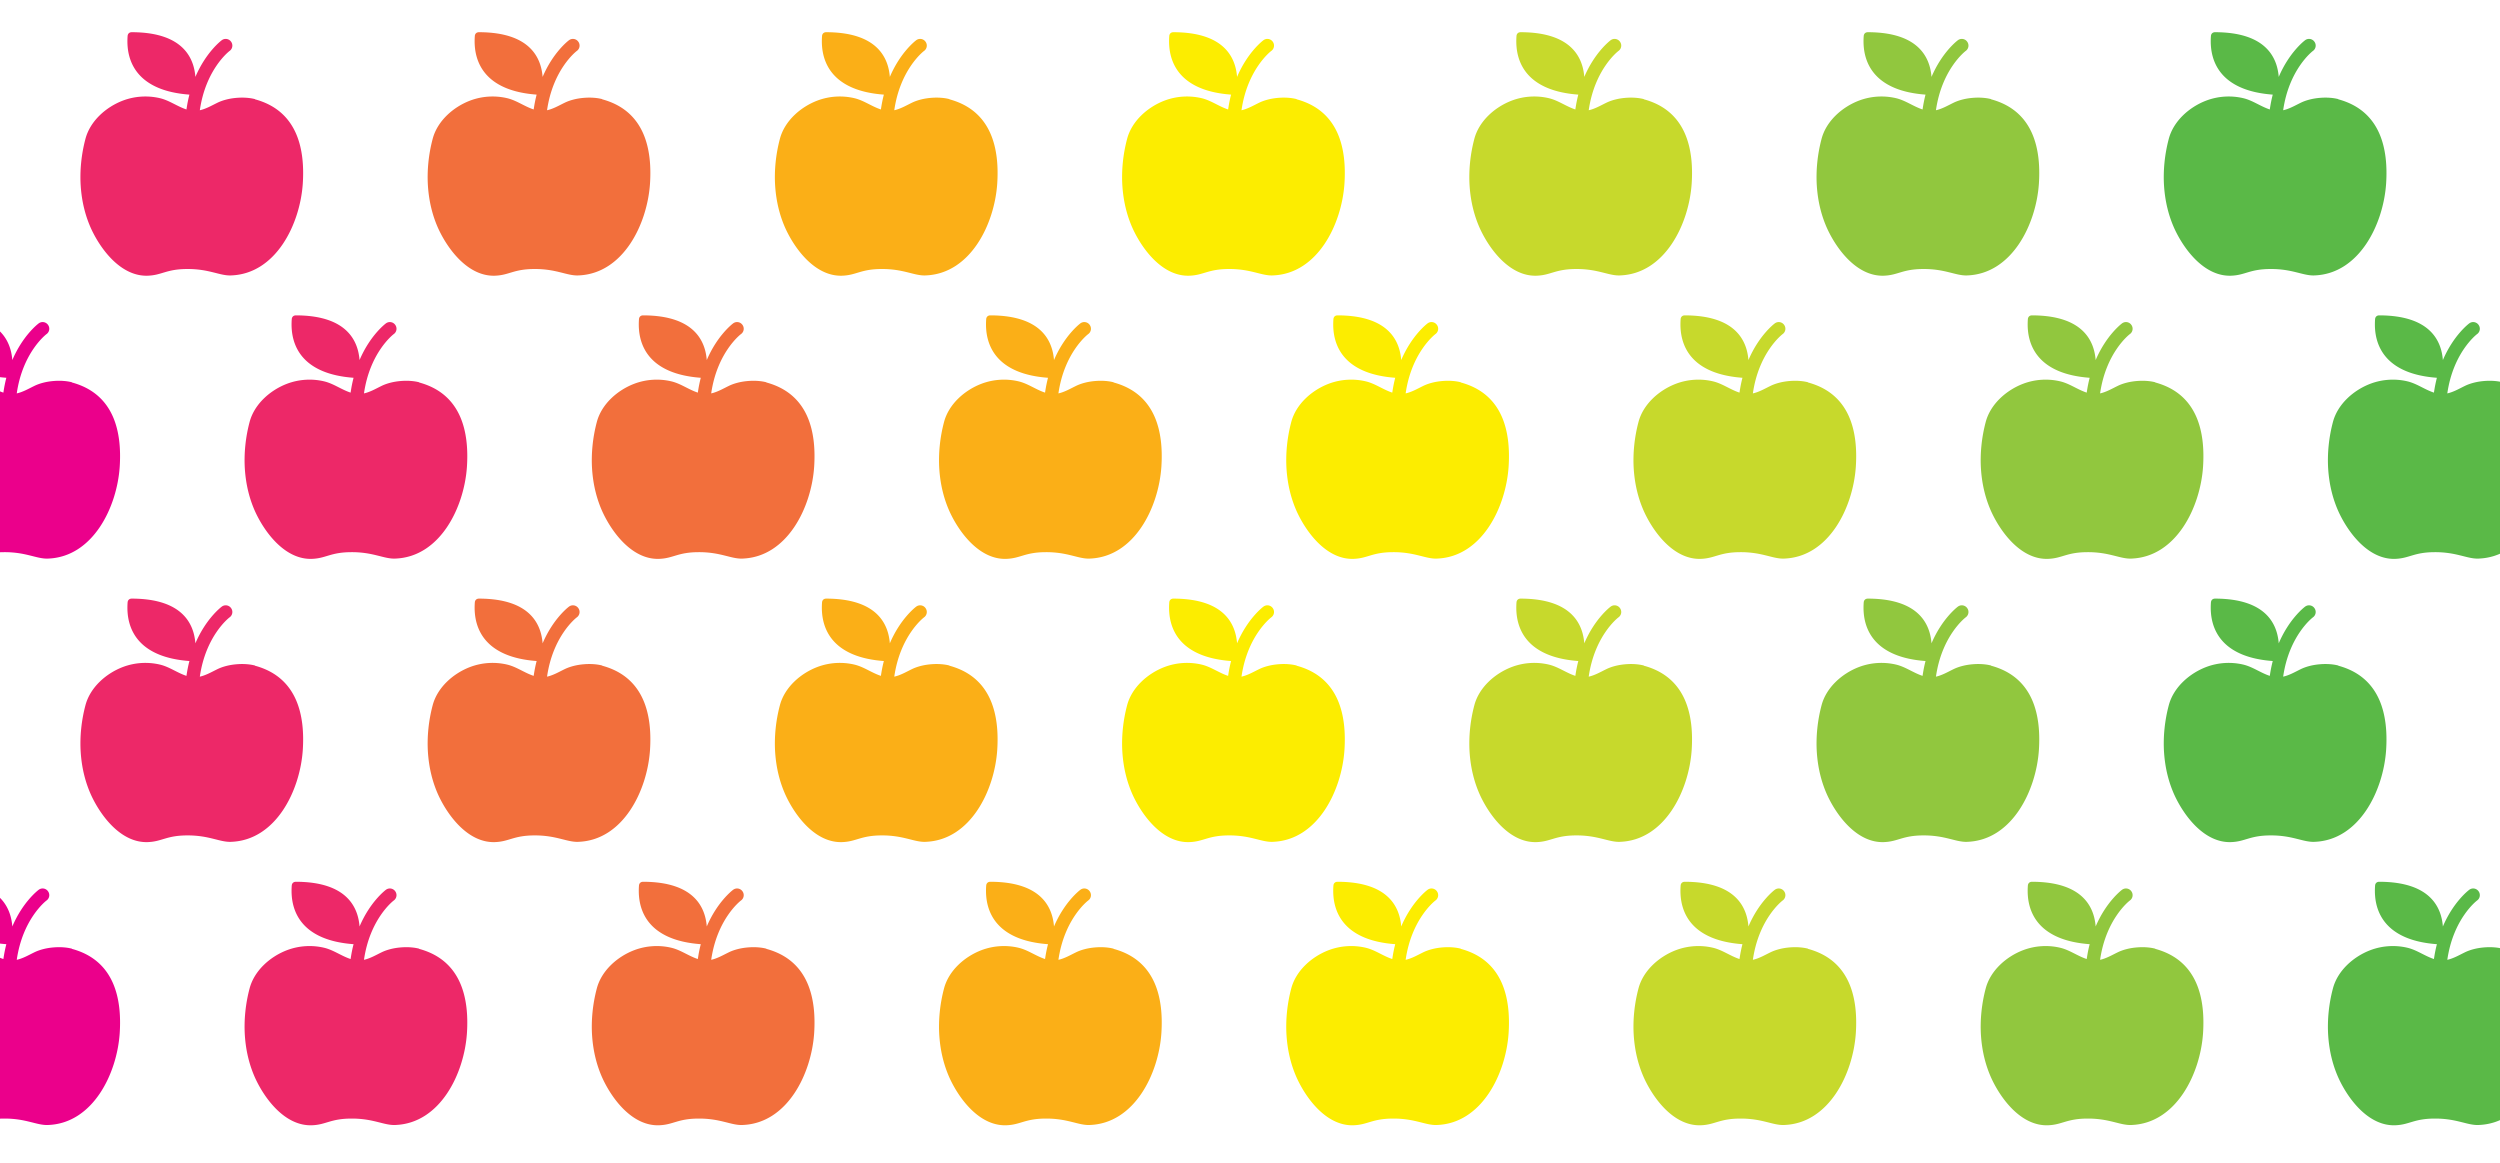
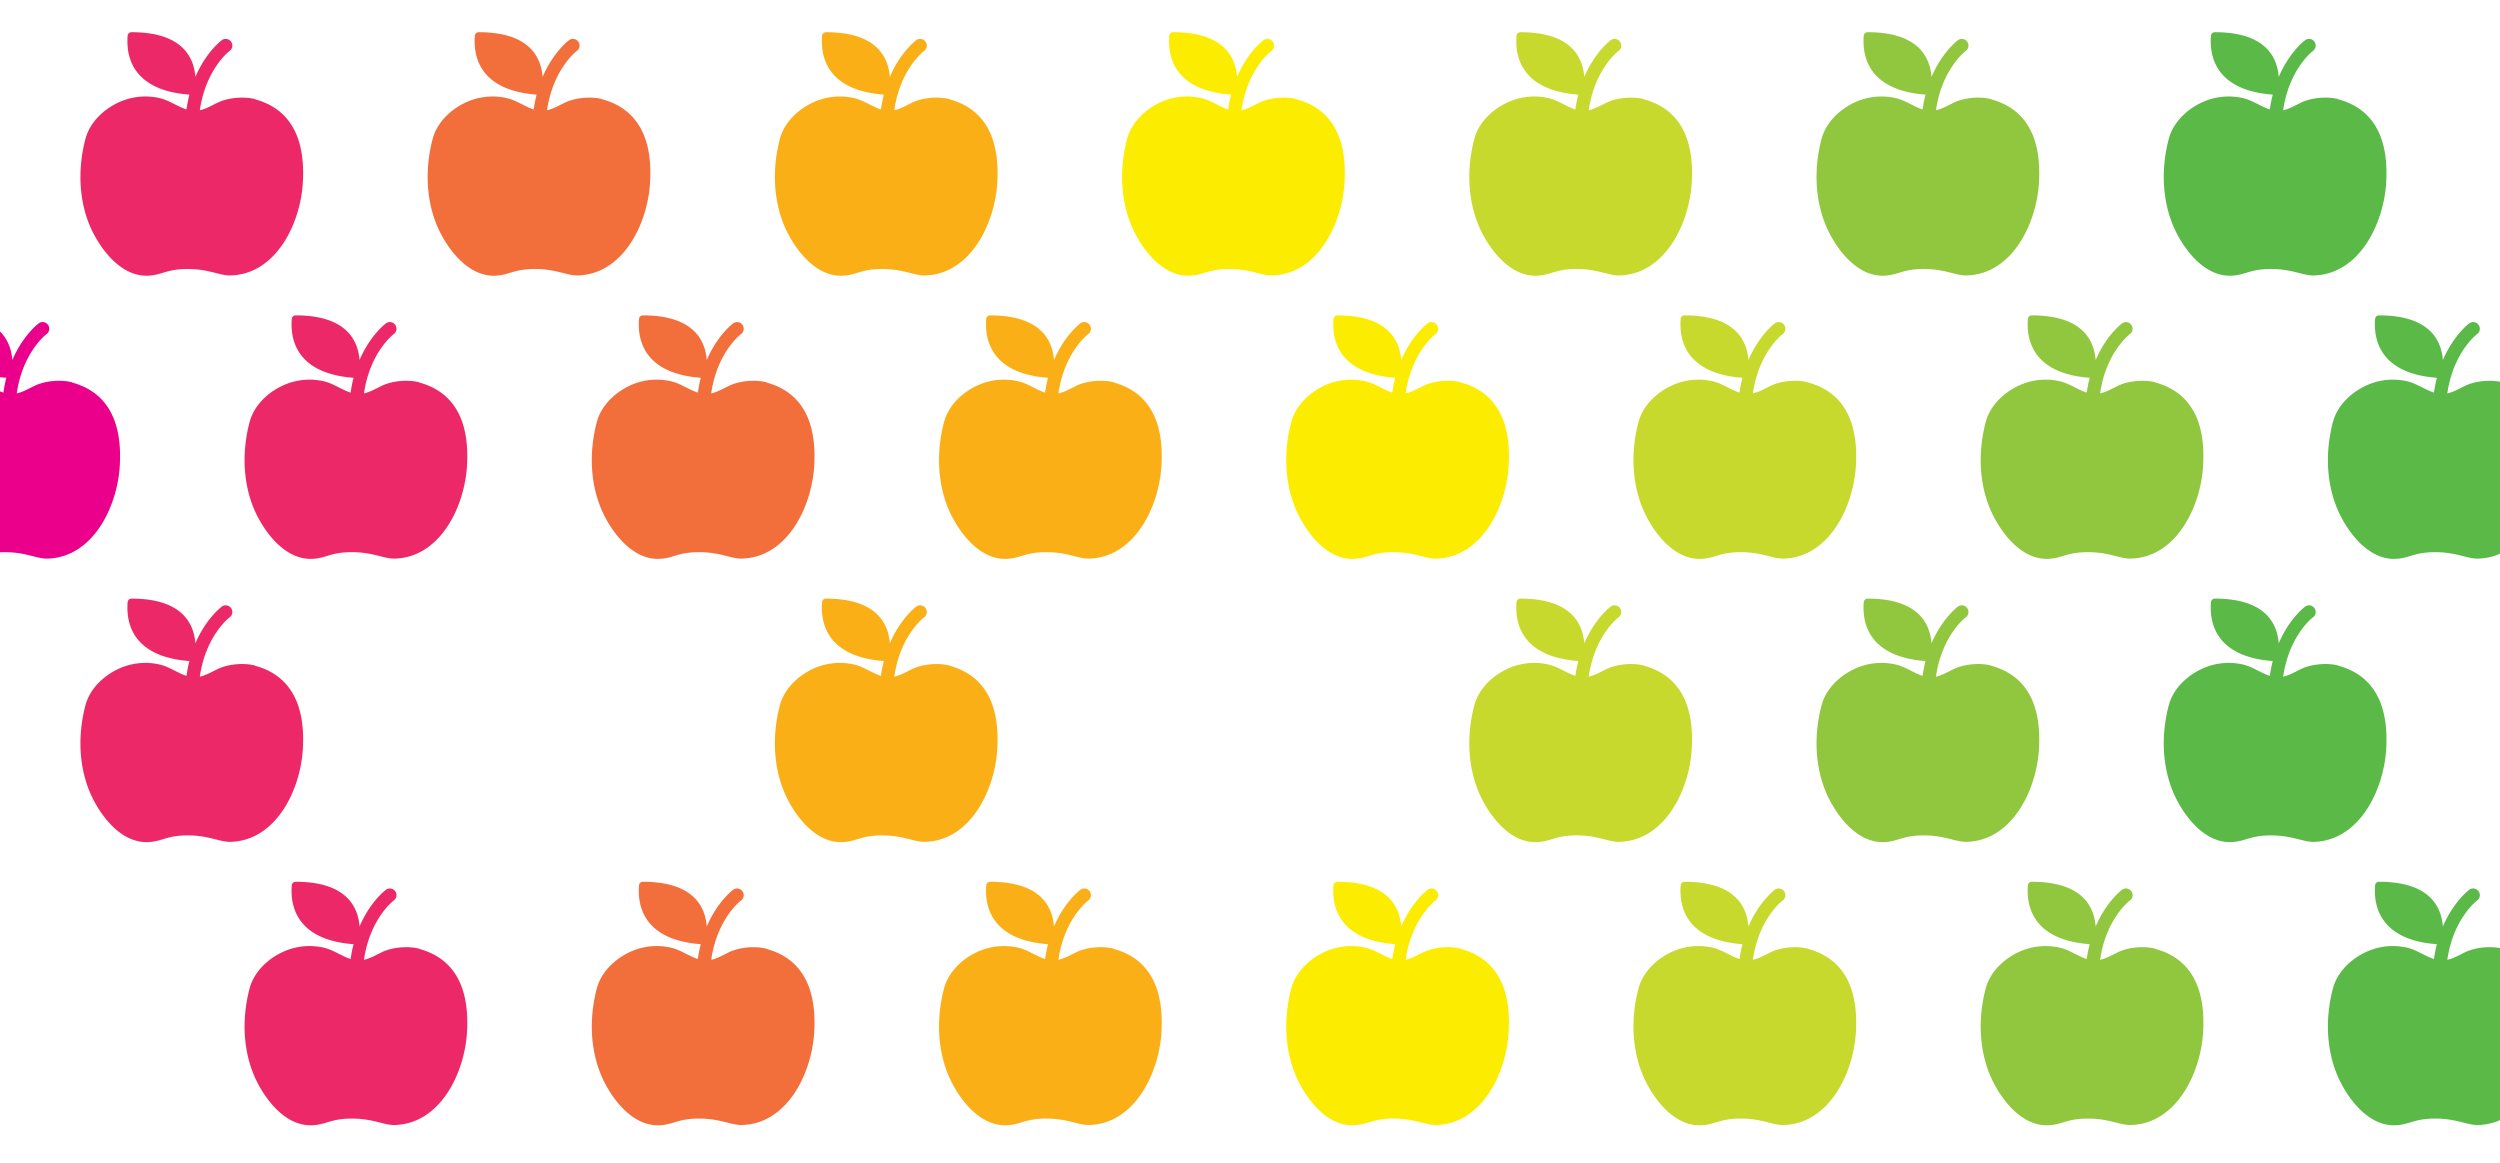
<svg xmlns="http://www.w3.org/2000/svg" viewBox="0 0 288 134">
  <defs>
    <style>.cls-1{fill:#91c73e}.cls-2{fill:#f26f3c}.cls-3{fill:#fbaf17}.cls-4{fill:#c7d92c}.cls-5{fill:#fced00}.cls-6{fill:#ed2868}.cls-7{fill:#5ab947}.cls-8{fill:#eb008b}</style>
  </defs>
  <g id="Layer_1">
    <path class="cls-6" d="M48.29 109.29c-1.16-.31-3.04-.23-4.38.44-.65.32-1.29.69-1.98.84.67-4.66 3.3-6.74 3.44-6.84.34-.25.41-.73.15-1.07a.755.755 0 0 0-1.07-.15c-.11.08-1.83 1.41-3.03 4.22-.17-2.12-1.36-5.14-7.33-5.15-.28 0-.46.17-.48.44-.24 3.24 1.39 6.33 7.12 6.75-.14.54-.25 1.1-.34 1.71-1.07-.35-1.99-1.06-3.1-1.31a7.338 7.338 0 0 0-4.2.28c-1.96.74-3.8 2.36-4.34 4.43-.46 1.74-.66 3.61-.54 5.44.12 1.76.53 3.49 1.28 5.07 1.16 2.42 3.47 5.36 6.46 5.24 1.61-.06 2.13-.76 4.5-.77 2.55-.02 3.77.79 5.07.74 5.2-.18 7.96-5.94 8.27-10.57.26-3.94-.58-8.39-5.51-9.72z" />
-     <path class="cls-8" d="M8.29 109.29c-1.16-.31-3.04-.23-4.38.44-.65.32-1.29.69-1.98.84.67-4.66 3.3-6.74 3.44-6.84.34-.25.41-.73.15-1.07a.755.755 0 0 0-1.07-.15c-.11.08-1.83 1.41-3.03 4.22-.17-2.12-1.36-5.14-7.33-5.15-.28 0-.46.17-.48.44-.24 3.24 1.39 6.33 7.12 6.75-.14.54-.25 1.1-.34 1.71-1.07-.35-1.99-1.06-3.1-1.31a7.338 7.338 0 0 0-4.2.28c-1.96.74-3.8 2.36-4.34 4.43-.46 1.74-.66 3.61-.54 5.44.12 1.76.53 3.49 1.28 5.07 1.16 2.42 3.47 5.36 6.46 5.24 1.61-.06 2.13-.76 4.5-.77 2.55-.02 3.77.79 5.07.74 5.2-.18 7.96-5.94 8.27-10.57.26-3.94-.58-8.39-5.51-9.72z" />
    <path class="cls-2" d="M88.29 109.29c-1.16-.31-3.04-.23-4.38.44-.65.32-1.29.69-1.98.84.67-4.66 3.3-6.74 3.44-6.84.34-.25.41-.73.15-1.07a.755.755 0 0 0-1.07-.15c-.11.08-1.83 1.41-3.03 4.22-.17-2.12-1.36-5.14-7.33-5.15-.28 0-.46.17-.48.44-.24 3.24 1.39 6.33 7.12 6.75-.14.54-.25 1.1-.34 1.71-1.07-.35-1.99-1.06-3.1-1.31a7.338 7.338 0 0 0-4.2.28c-1.96.74-3.8 2.36-4.34 4.43-.46 1.74-.66 3.61-.54 5.44.12 1.76.53 3.49 1.28 5.07 1.16 2.42 3.47 5.36 6.46 5.24 1.61-.06 2.13-.76 4.5-.77 2.55-.02 3.77.79 5.07.74 5.2-.18 7.96-5.94 8.27-10.57.26-3.94-.58-8.39-5.51-9.72z" />
    <path class="cls-3" d="M128.29 109.29c-1.16-.31-3.04-.23-4.38.44-.65.32-1.29.69-1.98.84.67-4.66 3.3-6.74 3.44-6.84.34-.25.41-.73.15-1.07a.755.755 0 0 0-1.07-.15c-.11.08-1.83 1.41-3.03 4.22-.17-2.12-1.36-5.14-7.33-5.15-.28 0-.46.17-.48.44-.24 3.24 1.39 6.33 7.12 6.75-.14.54-.25 1.1-.34 1.71-1.07-.35-1.99-1.06-3.1-1.31a7.338 7.338 0 0 0-4.2.28c-1.96.74-3.8 2.36-4.34 4.43-.46 1.74-.66 3.61-.54 5.44.12 1.76.53 3.49 1.28 5.07 1.16 2.42 3.47 5.36 6.46 5.24 1.61-.06 2.13-.76 4.5-.77 2.55-.02 3.77.79 5.07.74 5.2-.18 7.96-5.94 8.27-10.57.26-3.94-.58-8.39-5.51-9.72z" />
    <path class="cls-5" d="M168.29 109.29c-1.16-.31-3.04-.23-4.38.44-.65.32-1.29.69-1.98.84.67-4.66 3.3-6.74 3.44-6.84.34-.25.41-.73.15-1.07a.755.755 0 0 0-1.07-.15c-.11.08-1.83 1.41-3.03 4.22-.17-2.12-1.36-5.14-7.33-5.15-.28 0-.46.17-.48.44-.24 3.24 1.39 6.33 7.12 6.75-.14.54-.25 1.1-.34 1.71-1.07-.35-1.99-1.06-3.1-1.31a7.338 7.338 0 0 0-4.2.28c-1.96.74-3.8 2.36-4.34 4.43-.46 1.74-.66 3.61-.54 5.44.12 1.76.53 3.49 1.28 5.07 1.16 2.42 3.47 5.36 6.46 5.24 1.61-.06 2.13-.76 4.5-.77 2.55-.02 3.77.79 5.07.74 5.2-.18 7.96-5.94 8.27-10.57.26-3.94-.58-8.39-5.51-9.72z" />
    <path class="cls-4" d="M208.29 109.29c-1.16-.31-3.04-.23-4.38.44-.65.32-1.29.69-1.98.84.67-4.66 3.3-6.74 3.44-6.84.34-.25.41-.73.15-1.07a.755.755 0 0 0-1.07-.15c-.11.08-1.83 1.41-3.03 4.22-.17-2.12-1.36-5.14-7.33-5.15-.28 0-.46.17-.48.44-.24 3.24 1.39 6.33 7.12 6.75-.14.54-.25 1.1-.34 1.71-1.07-.35-1.99-1.06-3.1-1.31a7.338 7.338 0 0 0-4.2.28c-1.96.74-3.8 2.36-4.34 4.43-.46 1.74-.66 3.61-.54 5.44.12 1.76.53 3.49 1.28 5.07 1.16 2.42 3.47 5.36 6.46 5.24 1.61-.06 2.13-.76 4.5-.77 2.55-.02 3.77.79 5.07.74 5.2-.18 7.96-5.94 8.27-10.57.26-3.94-.58-8.39-5.51-9.72z" />
    <path class="cls-1" d="M248.29 109.29c-1.16-.31-3.04-.23-4.38.44-.65.32-1.29.69-1.98.84.67-4.66 3.3-6.74 3.44-6.84.34-.25.41-.73.15-1.07a.755.755 0 0 0-1.07-.15c-.11.08-1.83 1.41-3.03 4.22-.17-2.12-1.36-5.14-7.33-5.15-.28 0-.46.17-.48.44-.24 3.24 1.39 6.33 7.12 6.75-.14.54-.25 1.1-.34 1.71-1.07-.35-1.99-1.06-3.1-1.31a7.338 7.338 0 0 0-4.2.28c-1.96.74-3.8 2.36-4.34 4.43-.46 1.74-.66 3.61-.54 5.44.12 1.76.53 3.49 1.28 5.07 1.16 2.42 3.47 5.36 6.46 5.24 1.61-.06 2.13-.76 4.5-.77 2.55-.02 3.77.79 5.07.74 5.2-.18 7.96-5.94 8.27-10.57.26-3.94-.58-8.39-5.51-9.72z" />
    <path class="cls-7" d="M288.29 109.29c-1.16-.31-3.04-.23-4.38.44-.65.32-1.29.69-1.98.84.67-4.66 3.3-6.74 3.44-6.84.34-.25.41-.73.15-1.07a.755.755 0 0 0-1.07-.15c-.11.08-1.83 1.41-3.03 4.22-.17-2.12-1.36-5.14-7.33-5.15-.28 0-.46.17-.48.44-.24 3.24 1.39 6.33 7.12 6.75-.14.54-.25 1.1-.34 1.71-1.07-.35-1.99-1.06-3.1-1.31a7.338 7.338 0 0 0-4.2.28c-1.96.74-3.8 2.36-4.34 4.43-.46 1.74-.66 3.61-.54 5.44.12 1.76.53 3.49 1.28 5.07 1.16 2.42 3.47 5.36 6.46 5.24 1.61-.06 2.13-.76 4.5-.77 2.55-.02 3.77.79 5.07.74 5.2-.18 7.96-5.94 8.27-10.57.26-3.94-.58-8.39-5.51-9.72z" />
    <g>
      <path class="cls-6" d="M48.29 44.04c-1.16-.31-3.04-.23-4.38.44-.65.32-1.29.69-1.98.84.67-4.66 3.3-6.74 3.44-6.84.34-.25.41-.73.15-1.07a.755.755 0 0 0-1.07-.15c-.11.08-1.83 1.41-3.03 4.22-.17-2.12-1.36-5.14-7.33-5.15-.28 0-.46.17-.48.44-.24 3.24 1.39 6.33 7.12 6.75-.14.54-.25 1.1-.34 1.71-1.07-.35-1.99-1.06-3.1-1.31a7.338 7.338 0 0 0-4.2.28c-1.96.74-3.8 2.36-4.34 4.43-.46 1.74-.66 3.61-.54 5.44.12 1.76.53 3.49 1.28 5.07 1.16 2.42 3.47 5.36 6.46 5.24 1.61-.06 2.13-.76 4.5-.77 2.55-.02 3.77.79 5.07.74 5.2-.18 7.96-5.94 8.27-10.57.26-3.94-.58-8.39-5.51-9.72z" />
      <path class="cls-8" d="M8.29 44.04c-1.16-.31-3.04-.23-4.38.44-.65.32-1.29.69-1.98.84.67-4.66 3.3-6.74 3.44-6.84.34-.25.41-.73.15-1.07a.755.755 0 0 0-1.07-.15c-.11.08-1.83 1.41-3.03 4.22-.17-2.12-1.36-5.14-7.33-5.15-.28 0-.46.17-.48.44C-6.63 40.01-5 43.1.73 43.52c-.14.54-.25 1.1-.34 1.71-1.07-.35-1.99-1.06-3.1-1.31a7.338 7.338 0 0 0-4.2.28c-1.96.74-3.8 2.36-4.34 4.43-.46 1.74-.66 3.61-.54 5.44.12 1.76.53 3.49 1.28 5.07 1.16 2.42 3.47 5.36 6.46 5.24 1.61-.06 2.13-.76 4.5-.77 2.55-.02 3.77.79 5.07.74 5.2-.18 7.96-5.94 8.27-10.57.26-3.94-.58-8.39-5.51-9.72z" />
      <path class="cls-2" d="M88.29 44.04c-1.16-.31-3.04-.23-4.38.44-.65.32-1.29.69-1.98.84.67-4.66 3.3-6.74 3.44-6.84.34-.25.41-.73.15-1.07a.755.755 0 0 0-1.07-.15c-.11.08-1.83 1.41-3.03 4.22-.17-2.12-1.36-5.14-7.33-5.15-.28 0-.46.17-.48.44-.24 3.24 1.39 6.33 7.12 6.75-.14.54-.25 1.1-.34 1.71-1.07-.35-1.99-1.06-3.1-1.31a7.338 7.338 0 0 0-4.2.28c-1.96.74-3.8 2.36-4.34 4.43-.46 1.74-.66 3.61-.54 5.44.12 1.76.53 3.49 1.28 5.07 1.16 2.42 3.47 5.36 6.46 5.24 1.61-.06 2.13-.76 4.5-.77 2.55-.02 3.77.79 5.07.74 5.2-.18 7.96-5.94 8.27-10.57.26-3.94-.58-8.39-5.51-9.72z" />
      <path class="cls-3" d="M128.29 44.04c-1.16-.31-3.04-.23-4.38.44-.65.32-1.29.69-1.98.84.67-4.66 3.3-6.74 3.44-6.84.34-.25.41-.73.15-1.07a.755.755 0 0 0-1.07-.15c-.11.08-1.83 1.41-3.03 4.22-.17-2.12-1.36-5.14-7.33-5.15-.28 0-.46.17-.48.44-.24 3.24 1.39 6.33 7.12 6.75-.14.54-.25 1.1-.34 1.71-1.07-.35-1.99-1.06-3.1-1.31a7.338 7.338 0 0 0-4.2.28c-1.96.74-3.8 2.36-4.34 4.43-.46 1.74-.66 3.61-.54 5.44.12 1.76.53 3.49 1.28 5.07 1.16 2.42 3.47 5.36 6.46 5.24 1.61-.06 2.13-.76 4.5-.77 2.55-.02 3.77.79 5.07.74 5.2-.18 7.96-5.94 8.27-10.57.26-3.94-.58-8.39-5.51-9.72z" />
      <path class="cls-5" d="M168.29 44.04c-1.16-.31-3.04-.23-4.38.44-.65.32-1.29.69-1.98.84.67-4.66 3.3-6.74 3.44-6.84.34-.25.41-.73.15-1.07a.755.755 0 0 0-1.07-.15c-.11.08-1.83 1.41-3.03 4.22-.17-2.12-1.36-5.14-7.33-5.15-.28 0-.46.17-.48.44-.24 3.24 1.39 6.33 7.12 6.75-.14.54-.25 1.1-.34 1.71-1.07-.35-1.99-1.06-3.1-1.31a7.338 7.338 0 0 0-4.2.28c-1.96.74-3.8 2.36-4.34 4.43-.46 1.74-.66 3.61-.54 5.44.12 1.76.53 3.49 1.28 5.07 1.16 2.42 3.47 5.36 6.46 5.24 1.61-.06 2.13-.76 4.5-.77 2.55-.02 3.77.79 5.07.74 5.2-.18 7.96-5.94 8.27-10.57.26-3.94-.58-8.39-5.51-9.72z" />
      <path class="cls-4" d="M208.29 44.04c-1.16-.31-3.04-.23-4.38.44-.65.32-1.29.69-1.98.84.67-4.66 3.3-6.74 3.44-6.84.34-.25.41-.73.15-1.07a.755.755 0 0 0-1.07-.15c-.11.08-1.83 1.41-3.03 4.22-.17-2.12-1.36-5.14-7.33-5.15-.28 0-.46.17-.48.44-.24 3.24 1.39 6.33 7.12 6.75-.14.54-.25 1.1-.34 1.71-1.07-.35-1.99-1.06-3.1-1.31a7.338 7.338 0 0 0-4.2.28c-1.96.74-3.8 2.36-4.34 4.43-.46 1.74-.66 3.61-.54 5.44.12 1.76.53 3.49 1.28 5.07 1.16 2.42 3.47 5.36 6.46 5.24 1.61-.06 2.13-.76 4.5-.77 2.55-.02 3.77.79 5.07.74 5.2-.18 7.96-5.94 8.27-10.57.26-3.94-.58-8.39-5.51-9.72z" />
-       <path class="cls-1" d="M248.29 44.04c-1.16-.31-3.04-.23-4.38.44-.65.32-1.29.69-1.98.84.67-4.66 3.3-6.74 3.44-6.84.34-.25.41-.73.15-1.07a.755.755 0 0 0-1.07-.15c-.11.08-1.83 1.41-3.03 4.22-.17-2.12-1.36-5.14-7.33-5.15-.28 0-.46.17-.48.44-.24 3.24 1.39 6.33 7.12 6.75-.14.54-.25 1.1-.34 1.71-1.07-.35-1.99-1.06-3.1-1.31a7.338 7.338 0 0 0-4.2.28c-1.96.74-3.8 2.36-4.34 4.43-.46 1.74-.66 3.61-.54 5.44.12 1.76.53 3.49 1.28 5.07 1.16 2.42 3.47 5.36 6.46 5.24 1.61-.06 2.13-.76 4.5-.77 2.55-.02 3.77.79 5.07.74 5.2-.18 7.96-5.94 8.27-10.57.26-3.94-.58-8.39-5.51-9.72z" />
+       <path class="cls-1" d="M248.29 44.04c-1.16-.31-3.04-.23-4.38.44-.65.32-1.29.69-1.98.84.67-4.66 3.3-6.74 3.44-6.84.34-.25.41-.73.15-1.07a.755.755 0 0 0-1.07-.15c-.11.08-1.83 1.41-3.03 4.22-.17-2.12-1.36-5.14-7.33-5.15-.28 0-.46.17-.48.44-.24 3.24 1.39 6.33 7.12 6.75-.14.54-.25 1.1-.34 1.71-1.07-.35-1.99-1.06-3.1-1.31a7.338 7.338 0 0 0-4.2.28c-1.96.74-3.8 2.36-4.34 4.43-.46 1.74-.66 3.61-.54 5.44.12 1.76.53 3.49 1.28 5.07 1.16 2.42 3.47 5.36 6.46 5.24 1.61-.06 2.13-.76 4.5-.77 2.55-.02 3.77.79 5.07.74 5.2-.18 7.96-5.94 8.27-10.57.26-3.94-.58-8.39-5.51-9.72" />
      <path class="cls-7" d="M288.29 44.04c-1.16-.31-3.04-.23-4.38.44-.65.32-1.29.69-1.98.84.67-4.66 3.3-6.74 3.44-6.84.34-.25.41-.73.15-1.07a.755.755 0 0 0-1.07-.15c-.11.08-1.83 1.41-3.03 4.22-.17-2.12-1.36-5.14-7.33-5.15-.28 0-.46.17-.48.44-.24 3.24 1.39 6.33 7.12 6.75-.14.54-.25 1.1-.34 1.71-1.07-.35-1.99-1.06-3.1-1.31a7.338 7.338 0 0 0-4.2.28c-1.96.74-3.8 2.36-4.34 4.43-.46 1.74-.66 3.61-.54 5.44.12 1.76.53 3.49 1.28 5.07 1.16 2.42 3.47 5.36 6.46 5.24 1.61-.06 2.13-.76 4.5-.77 2.55-.02 3.77.79 5.07.74 5.2-.18 7.96-5.94 8.27-10.57.26-3.94-.58-8.39-5.51-9.72z" />
    </g>
    <g>
      <path class="cls-6" d="M29.38 11.42c-1.16-.31-3.04-.23-4.38.44-.65.32-1.29.69-1.98.84.67-4.66 3.3-6.74 3.44-6.84.34-.25.41-.73.15-1.07a.755.755 0 0 0-1.07-.15c-.11.08-1.83 1.41-3.03 4.22-.17-2.12-1.36-5.14-7.33-5.15-.28 0-.46.17-.48.44-.24 3.24 1.39 6.33 7.12 6.75-.14.54-.25 1.1-.34 1.71-1.07-.35-1.99-1.06-3.1-1.31a7.338 7.338 0 0 0-4.2.28c-1.96.74-3.8 2.36-4.34 4.43-.46 1.74-.66 3.61-.54 5.44.12 1.76.53 3.49 1.28 5.07 1.16 2.42 3.47 5.36 6.46 5.24 1.61-.06 2.13-.76 4.5-.77 2.55-.02 3.77.79 5.07.74 5.2-.18 7.96-5.94 8.27-10.57.26-3.94-.58-8.39-5.51-9.72z" />
      <path class="cls-8" d="M-10.61 11.42c-1.16-.31-3.04-.23-4.38.44-.65.32-1.29.69-1.98.84.67-4.66 3.3-6.74 3.44-6.84.34-.25.41-.73.15-1.07a.755.755 0 0 0-1.07-.15c-.11.08-1.83 1.41-3.03 4.22-.17-2.12-1.36-5.14-7.33-5.15-.28 0-.46.17-.48.44-.24 3.24 1.39 6.33 7.12 6.75-.14.54-.25 1.1-.34 1.71-1.07-.35-1.99-1.06-3.1-1.31a7.338 7.338 0 0 0-4.2.28c-1.96.74-3.8 2.36-4.34 4.43-.46 1.74-.66 3.61-.54 5.44.12 1.76.53 3.49 1.28 5.07 1.16 2.42 3.47 5.36 6.46 5.24 1.61-.06 2.13-.76 4.5-.77 2.55-.02 3.77.79 5.07.74 5.2-.18 7.96-5.94 8.27-10.57.26-3.94-.58-8.39-5.51-9.72z" />
      <path class="cls-2" d="M69.38 11.42c-1.16-.31-3.04-.23-4.38.44-.65.32-1.29.69-1.98.84.67-4.66 3.3-6.74 3.44-6.84.34-.25.41-.73.15-1.07a.755.755 0 0 0-1.07-.15c-.11.08-1.83 1.41-3.03 4.22-.17-2.12-1.36-5.14-7.33-5.15-.28 0-.46.17-.48.44-.24 3.24 1.39 6.33 7.12 6.75-.14.54-.25 1.1-.34 1.71-1.07-.35-1.99-1.06-3.1-1.31a7.338 7.338 0 0 0-4.2.28c-1.96.74-3.8 2.36-4.34 4.43-.46 1.74-.66 3.61-.54 5.44.12 1.76.53 3.49 1.28 5.07 1.16 2.42 3.47 5.36 6.46 5.24 1.61-.06 2.13-.76 4.5-.77 2.55-.02 3.77.79 5.07.74 5.2-.18 7.96-5.94 8.27-10.57.26-3.94-.58-8.39-5.51-9.72z" />
      <path class="cls-3" d="M109.38 11.42c-1.16-.31-3.04-.23-4.38.44-.65.32-1.29.69-1.98.84.67-4.66 3.3-6.74 3.44-6.84.34-.25.41-.73.15-1.07a.755.755 0 0 0-1.07-.15c-.11.08-1.83 1.41-3.03 4.22-.17-2.12-1.36-5.14-7.33-5.15-.28 0-.46.17-.48.44-.24 3.24 1.39 6.33 7.12 6.75-.14.54-.25 1.1-.34 1.71-1.07-.35-1.99-1.06-3.1-1.31a7.338 7.338 0 0 0-4.2.28c-1.96.74-3.8 2.36-4.34 4.43-.46 1.74-.66 3.61-.54 5.44.12 1.76.53 3.49 1.28 5.07 1.16 2.42 3.47 5.36 6.46 5.24 1.61-.06 2.13-.76 4.5-.77 2.55-.02 3.77.79 5.07.74 5.2-.18 7.96-5.94 8.27-10.57.26-3.94-.58-8.39-5.51-9.72z" />
      <path class="cls-5" d="M149.38 11.42c-1.16-.31-3.04-.23-4.38.44-.65.32-1.29.69-1.98.84.67-4.66 3.3-6.74 3.44-6.84.34-.25.41-.73.15-1.07a.755.755 0 0 0-1.07-.15c-.11.08-1.83 1.41-3.03 4.22-.17-2.12-1.36-5.14-7.33-5.15-.28 0-.46.17-.48.44-.24 3.24 1.39 6.33 7.12 6.75-.14.54-.25 1.1-.34 1.71-1.07-.35-1.99-1.06-3.1-1.31a7.338 7.338 0 0 0-4.2.28c-1.96.74-3.8 2.36-4.34 4.43-.46 1.74-.66 3.61-.54 5.44.12 1.76.53 3.49 1.28 5.07 1.16 2.42 3.47 5.36 6.46 5.24 1.61-.06 2.13-.76 4.5-.77 2.55-.02 3.77.79 5.07.74 5.2-.18 7.96-5.94 8.27-10.57.26-3.94-.58-8.39-5.51-9.72z" />
      <path class="cls-4" d="M189.38 11.42c-1.16-.31-3.04-.23-4.38.44-.65.32-1.29.69-1.98.84.67-4.66 3.3-6.74 3.44-6.84.34-.25.41-.73.15-1.07a.755.755 0 0 0-1.07-.15c-.11.08-1.83 1.41-3.03 4.22-.17-2.12-1.36-5.14-7.33-5.15-.28 0-.46.17-.48.44-.24 3.24 1.39 6.33 7.12 6.75-.14.54-.25 1.1-.34 1.71-1.07-.35-1.99-1.06-3.1-1.31a7.338 7.338 0 0 0-4.2.28c-1.96.74-3.8 2.36-4.34 4.43-.46 1.74-.66 3.61-.54 5.44.12 1.76.53 3.49 1.28 5.07 1.16 2.42 3.47 5.36 6.46 5.24 1.61-.06 2.13-.76 4.5-.77 2.55-.02 3.77.79 5.07.74 5.2-.18 7.96-5.94 8.27-10.57.26-3.94-.58-8.39-5.51-9.72z" />
      <path class="cls-1" d="M229.38 11.42c-1.16-.31-3.04-.23-4.38.44-.65.32-1.29.69-1.98.84.67-4.66 3.3-6.74 3.44-6.84.34-.25.41-.73.15-1.07a.755.755 0 0 0-1.07-.15c-.11.08-1.83 1.41-3.03 4.22-.17-2.12-1.36-5.14-7.33-5.15-.28 0-.46.17-.48.44-.24 3.24 1.39 6.33 7.12 6.75-.14.54-.25 1.1-.34 1.71-1.07-.35-1.99-1.06-3.1-1.31a7.338 7.338 0 0 0-4.2.28c-1.96.74-3.8 2.36-4.34 4.43-.46 1.74-.66 3.61-.54 5.44.12 1.76.53 3.49 1.28 5.07 1.16 2.42 3.47 5.36 6.46 5.24 1.61-.06 2.13-.76 4.5-.77 2.55-.02 3.77.79 5.07.74 5.2-.18 7.96-5.94 8.27-10.57.26-3.94-.58-8.39-5.51-9.72z" />
      <path class="cls-7" d="M269.38 11.42c-1.16-.31-3.04-.23-4.38.44-.65.32-1.29.69-1.98.84.67-4.66 3.3-6.74 3.44-6.84.34-.25.41-.73.15-1.07a.755.755 0 0 0-1.07-.15c-.11.08-1.83 1.41-3.03 4.22-.17-2.12-1.36-5.14-7.33-5.15-.28 0-.46.17-.48.44-.24 3.24 1.39 6.33 7.12 6.75-.14.54-.25 1.1-.34 1.71-1.07-.35-1.99-1.06-3.1-1.31a7.338 7.338 0 0 0-4.2.28c-1.96.74-3.8 2.36-4.34 4.43-.46 1.74-.66 3.61-.54 5.44.12 1.76.53 3.49 1.28 5.07 1.16 2.42 3.47 5.36 6.46 5.24 1.61-.06 2.13-.76 4.5-.77 2.55-.02 3.77.79 5.07.74 5.2-.18 7.96-5.94 8.27-10.57.26-3.94-.58-8.39-5.51-9.72z" />
    </g>
    <g>
      <path class="cls-6" d="M29.38 76.67c-1.16-.31-3.04-.23-4.38.44-.65.32-1.29.69-1.98.84.67-4.66 3.3-6.74 3.44-6.84.34-.25.41-.73.15-1.07a.755.755 0 0 0-1.07-.15c-.11.08-1.83 1.41-3.03 4.22-.17-2.12-1.36-5.14-7.33-5.15-.28 0-.46.17-.48.44-.24 3.24 1.39 6.33 7.12 6.75-.14.54-.25 1.1-.34 1.71-1.07-.35-1.99-1.06-3.1-1.31a7.338 7.338 0 0 0-4.2.28c-1.96.74-3.8 2.36-4.34 4.43-.46 1.74-.66 3.61-.54 5.44.12 1.76.53 3.49 1.28 5.07 1.16 2.42 3.47 5.36 6.46 5.24 1.61-.06 2.13-.76 4.5-.77 2.55-.02 3.77.79 5.07.74 5.2-.18 7.96-5.94 8.27-10.57.26-3.94-.58-8.39-5.51-9.72z" />
      <path class="cls-8" d="M-10.61 76.67c-1.16-.31-3.04-.23-4.38.44-.65.32-1.29.69-1.98.84.67-4.66 3.3-6.74 3.44-6.84.34-.25.41-.73.15-1.07a.755.755 0 0 0-1.07-.15c-.11.08-1.83 1.41-3.03 4.22-.17-2.12-1.36-5.14-7.33-5.15-.28 0-.46.17-.48.44-.24 3.24 1.39 6.33 7.12 6.75-.14.54-.25 1.1-.34 1.71-1.07-.35-1.99-1.06-3.1-1.31a7.338 7.338 0 0 0-4.2.28c-1.96.74-3.8 2.36-4.34 4.43-.46 1.74-.66 3.61-.54 5.44.12 1.76.53 3.49 1.28 5.07 1.16 2.42 3.47 5.36 6.46 5.24 1.61-.06 2.13-.76 4.5-.77 2.55-.02 3.77.79 5.07.74 5.2-.18 7.96-5.94 8.27-10.57.26-3.94-.58-8.39-5.51-9.72z" />
-       <path class="cls-2" d="M69.38 76.67c-1.16-.31-3.04-.23-4.38.44-.65.32-1.29.69-1.98.84.67-4.66 3.3-6.74 3.44-6.84.34-.25.41-.73.15-1.07a.755.755 0 0 0-1.07-.15c-.11.08-1.83 1.41-3.03 4.22-.17-2.12-1.36-5.14-7.33-5.15-.28 0-.46.17-.48.44-.24 3.24 1.39 6.33 7.12 6.75-.14.54-.25 1.1-.34 1.71-1.07-.35-1.99-1.06-3.1-1.31a7.338 7.338 0 0 0-4.2.28c-1.96.74-3.8 2.36-4.34 4.43-.46 1.74-.66 3.61-.54 5.44.12 1.76.53 3.49 1.28 5.07 1.16 2.42 3.47 5.36 6.46 5.24 1.61-.06 2.13-.76 4.5-.77 2.55-.02 3.77.79 5.07.74 5.2-.18 7.96-5.94 8.27-10.57.26-3.94-.58-8.39-5.51-9.72z" />
      <path class="cls-3" d="M109.38 76.67c-1.16-.31-3.04-.23-4.38.44-.65.32-1.29.69-1.98.84.67-4.66 3.3-6.74 3.44-6.84.34-.25.41-.73.15-1.07a.755.755 0 0 0-1.07-.15c-.11.08-1.83 1.41-3.03 4.22-.17-2.12-1.36-5.14-7.33-5.15-.28 0-.46.17-.48.44-.24 3.24 1.39 6.33 7.12 6.75-.14.54-.25 1.1-.34 1.71-1.07-.35-1.99-1.06-3.1-1.31a7.338 7.338 0 0 0-4.2.28c-1.96.74-3.8 2.36-4.34 4.43-.46 1.74-.66 3.61-.54 5.44.12 1.76.53 3.49 1.28 5.07 1.16 2.42 3.47 5.36 6.46 5.24 1.61-.06 2.13-.76 4.5-.77 2.55-.02 3.77.79 5.07.74 5.2-.18 7.96-5.94 8.27-10.57.26-3.94-.58-8.39-5.51-9.72z" />
-       <path class="cls-5" d="M149.38 76.67c-1.16-.31-3.04-.23-4.38.44-.65.32-1.29.69-1.98.84.67-4.66 3.3-6.74 3.44-6.84.34-.25.41-.73.15-1.07a.755.755 0 0 0-1.07-.15c-.11.08-1.83 1.41-3.03 4.22-.17-2.12-1.36-5.14-7.33-5.15-.28 0-.46.17-.48.44-.24 3.24 1.39 6.33 7.12 6.75-.14.54-.25 1.1-.34 1.71-1.07-.35-1.99-1.06-3.1-1.31a7.338 7.338 0 0 0-4.2.28c-1.96.74-3.8 2.36-4.34 4.43-.46 1.74-.66 3.61-.54 5.44.12 1.76.53 3.49 1.28 5.07 1.16 2.42 3.47 5.36 6.46 5.24 1.61-.06 2.13-.76 4.5-.77 2.55-.02 3.77.79 5.07.74 5.2-.18 7.96-5.94 8.27-10.57.26-3.94-.58-8.39-5.51-9.72z" />
      <path class="cls-4" d="M189.38 76.67c-1.16-.31-3.04-.23-4.38.44-.65.32-1.29.69-1.98.84.67-4.66 3.3-6.74 3.44-6.84.34-.25.41-.73.15-1.07a.755.755 0 0 0-1.07-.15c-.11.08-1.83 1.41-3.03 4.22-.17-2.12-1.36-5.14-7.33-5.15-.28 0-.46.17-.48.44-.24 3.24 1.39 6.33 7.12 6.75-.14.54-.25 1.1-.34 1.71-1.07-.35-1.99-1.06-3.1-1.31a7.338 7.338 0 0 0-4.2.28c-1.96.74-3.8 2.36-4.34 4.43-.46 1.74-.66 3.61-.54 5.44.12 1.76.53 3.49 1.28 5.07 1.16 2.42 3.47 5.36 6.46 5.24 1.61-.06 2.13-.76 4.5-.77 2.55-.02 3.77.79 5.07.74 5.2-.18 7.96-5.94 8.27-10.57.26-3.94-.58-8.39-5.51-9.72z" />
      <path class="cls-1" d="M229.38 76.67c-1.16-.31-3.04-.23-4.38.44-.65.32-1.29.69-1.98.84.67-4.66 3.3-6.74 3.44-6.84.34-.25.41-.73.15-1.07a.755.755 0 0 0-1.07-.15c-.11.08-1.83 1.41-3.03 4.22-.17-2.12-1.36-5.14-7.33-5.15-.28 0-.46.17-.48.44-.24 3.24 1.39 6.33 7.12 6.75-.14.54-.25 1.1-.34 1.71-1.07-.35-1.99-1.06-3.1-1.31a7.338 7.338 0 0 0-4.2.28c-1.96.74-3.8 2.36-4.34 4.43-.46 1.74-.66 3.61-.54 5.44.12 1.76.53 3.49 1.28 5.07 1.16 2.42 3.47 5.36 6.46 5.24 1.61-.06 2.13-.76 4.5-.77 2.55-.02 3.77.79 5.07.74 5.2-.18 7.96-5.94 8.27-10.57.26-3.94-.58-8.39-5.51-9.72z" />
      <path class="cls-7" d="M269.38 76.67c-1.16-.31-3.04-.23-4.38.44-.65.32-1.29.69-1.98.84.67-4.66 3.3-6.74 3.44-6.84.34-.25.41-.73.15-1.07a.755.755 0 0 0-1.07-.15c-.11.08-1.83 1.41-3.03 4.22-.17-2.12-1.36-5.14-7.33-5.15-.28 0-.46.17-.48.44-.24 3.24 1.39 6.33 7.12 6.75-.14.54-.25 1.1-.34 1.71-1.07-.35-1.99-1.06-3.1-1.31a7.338 7.338 0 0 0-4.2.28c-1.96.74-3.8 2.36-4.34 4.43-.46 1.74-.66 3.61-.54 5.44.12 1.76.53 3.49 1.28 5.07 1.16 2.42 3.47 5.36 6.46 5.24 1.61-.06 2.13-.76 4.5-.77 2.55-.02 3.77.79 5.07.74 5.2-.18 7.96-5.94 8.27-10.57.26-3.94-.58-8.39-5.51-9.72z" />
    </g>
  </g>
</svg>